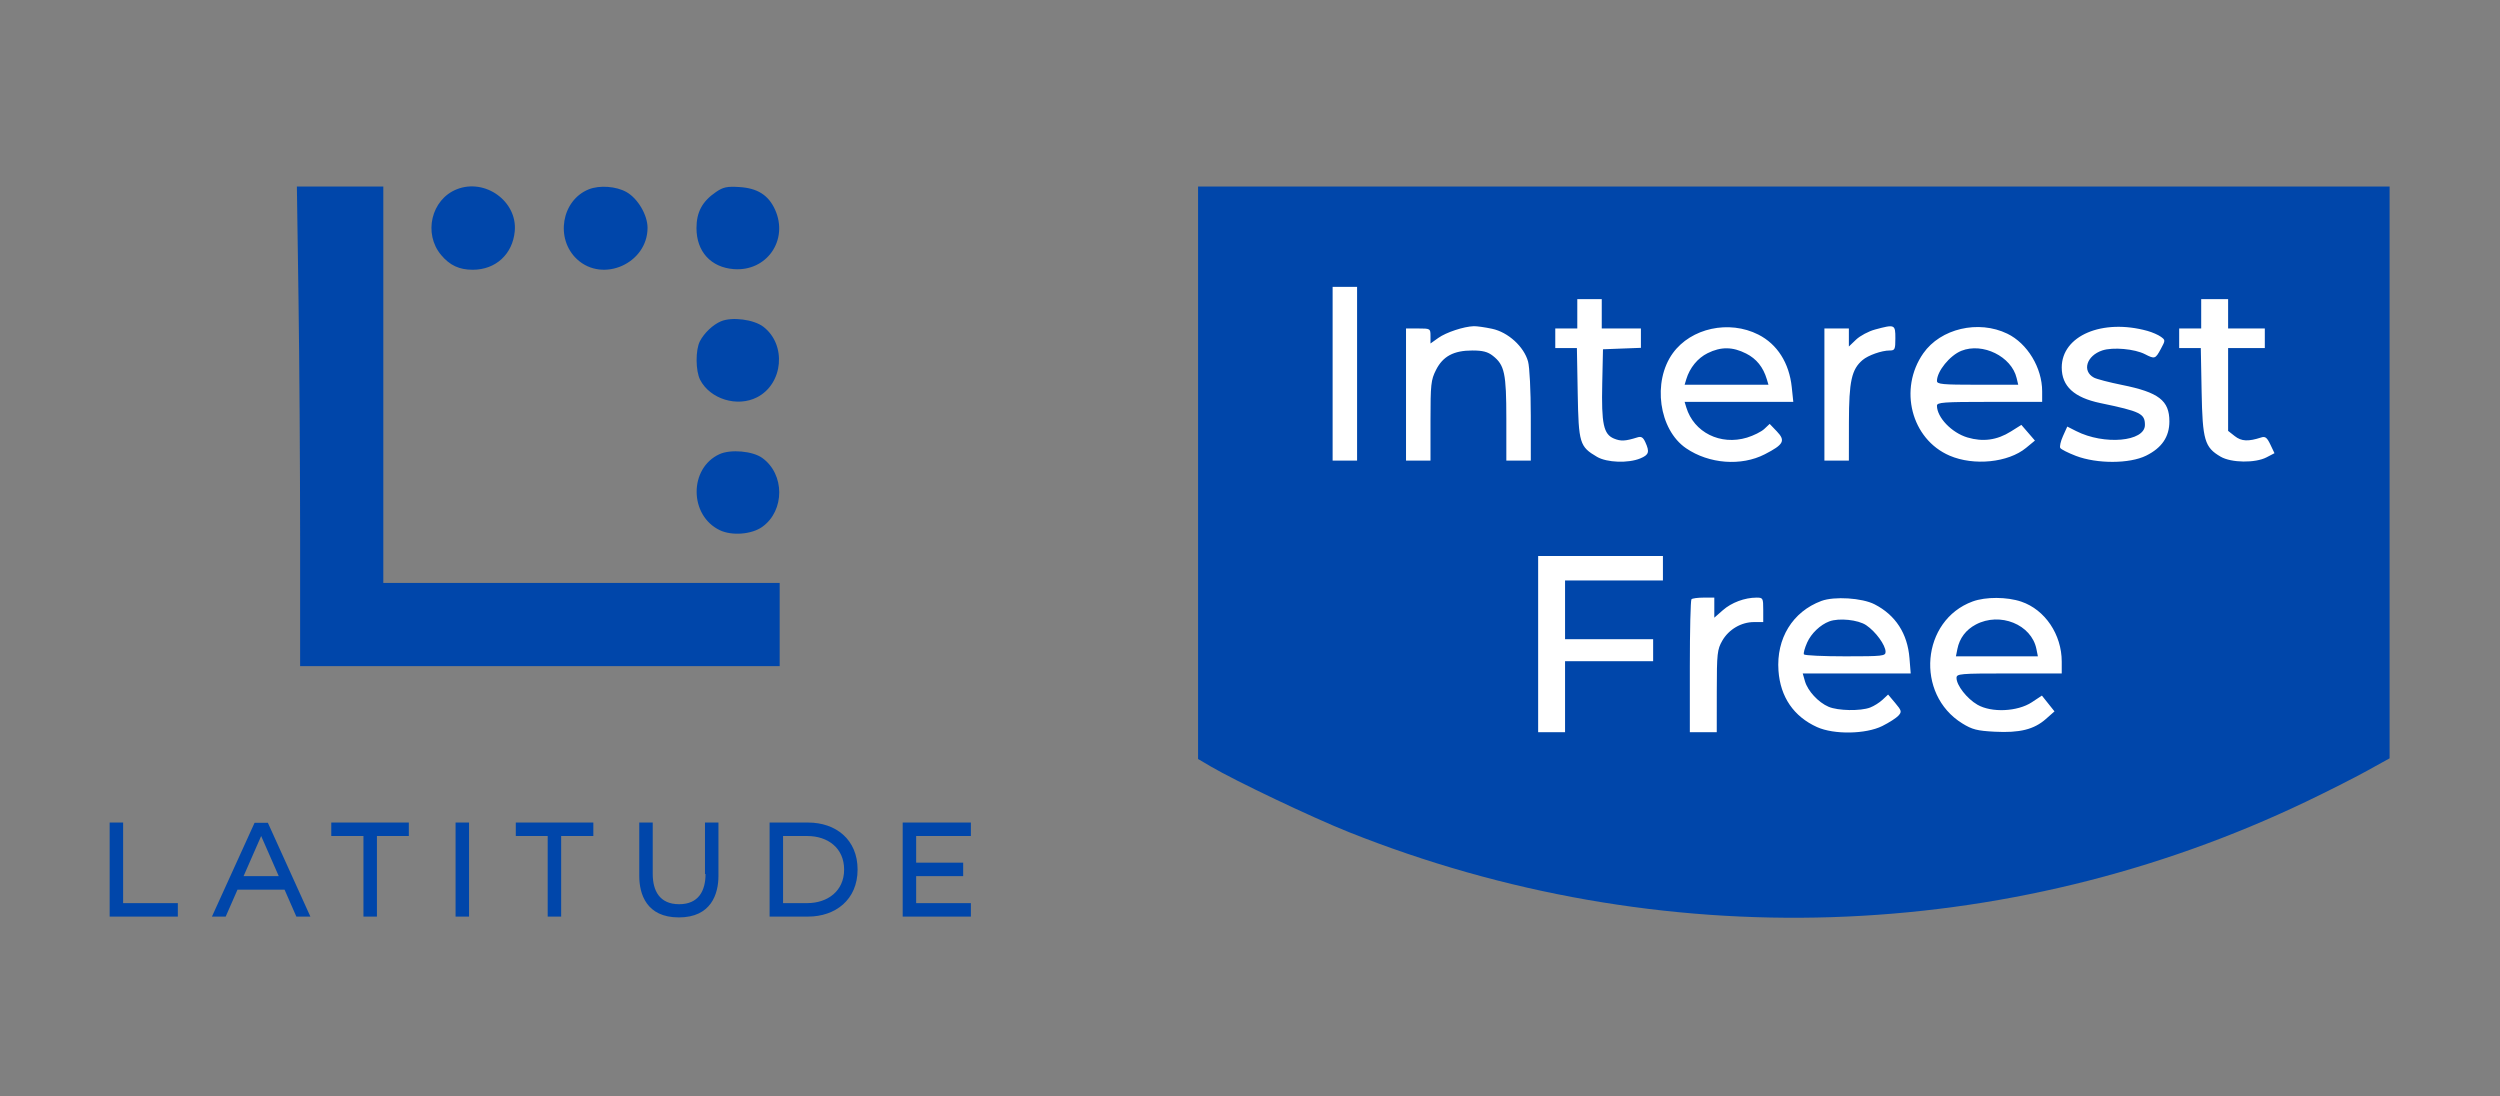
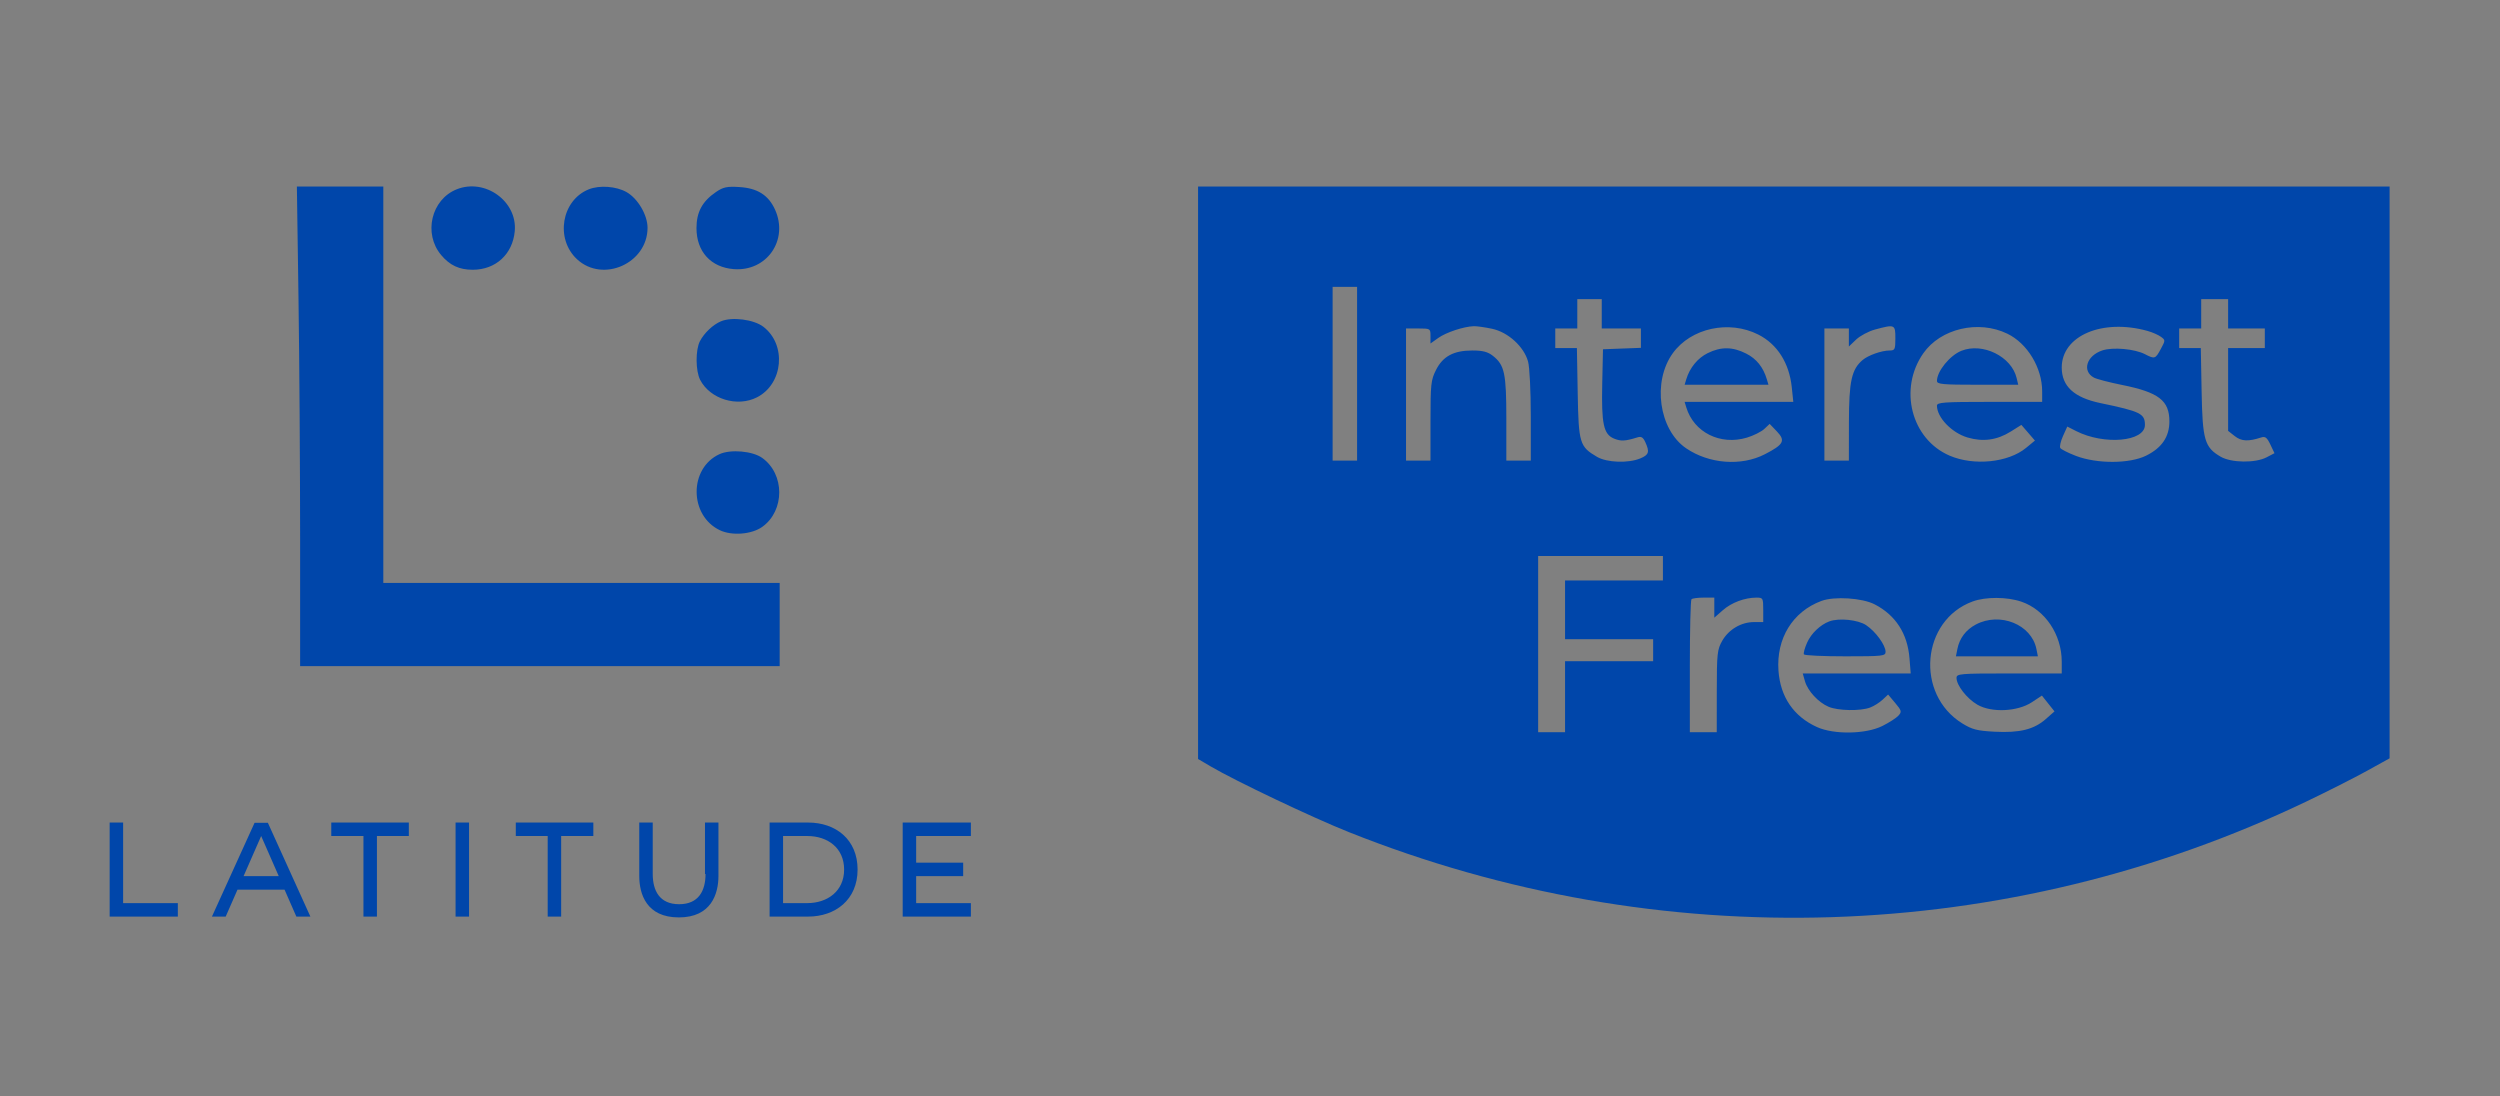
<svg xmlns="http://www.w3.org/2000/svg" width="228" height="100" viewBox="0 0 228 100" fill="none">
  <rect x="0" y="0" width="228" height="100" fill="#808080" stroke="none" />
-   <rect x="114.875" y="21.463" width="96.842" height="47.305" fill="white" />
  <path fill-rule="evenodd" clip-rule="evenodd" d="M27.223 27.223C27.304 32.838 27.37 42.679 27.371 49.091L27.371 60.75H49.238H71.106V56.957V53.163H53.032H34.958V35.089V17.015H31.016H27.075L27.223 27.223ZM41.652 17.265C39.328 18.192 38.591 21.308 40.234 23.261C41.025 24.201 41.885 24.602 43.113 24.602C45.211 24.602 46.755 23.183 46.946 21.081C47.194 18.361 44.241 16.233 41.652 17.265ZM53.701 17.265C51.212 18.258 50.616 21.772 52.62 23.638C54.978 25.834 59.056 24.019 59.056 20.773C59.056 19.609 58.173 18.106 57.143 17.52C56.203 16.986 54.685 16.873 53.701 17.265ZM65.31 17.503C64.05 18.358 63.519 19.339 63.519 20.808C63.519 22.94 64.828 24.381 66.913 24.544C69.933 24.781 71.941 21.887 70.681 19.113C70.082 17.794 69.079 17.16 67.434 17.059C66.301 16.989 65.962 17.06 65.31 17.503ZM109.263 43.117V69.22L110.434 69.908C112.7 71.239 119.675 74.556 122.986 75.877C151.36 87.201 182.974 86.195 210.344 73.097C212.246 72.187 214.732 70.929 215.867 70.301L217.931 69.159V43.087V17.015H163.597H109.263V43.117ZM123.766 34.085V42.006H122.651H121.535V34.085V26.163H122.651H123.766V34.085ZM146.08 28.618V29.957H147.865H149.651V30.84V31.723L147.921 31.788L146.192 31.854L146.124 34.977C146.043 38.666 146.243 39.603 147.195 39.998C147.822 40.257 148.224 40.237 149.329 39.89C149.682 39.779 149.85 39.88 150.054 40.328C150.462 41.223 150.382 41.48 149.595 41.807C148.5 42.262 146.553 42.193 145.655 41.668C144.06 40.734 143.969 40.434 143.887 35.854L143.813 31.742H142.827H141.841V30.849V29.957H142.845H143.849V28.618V27.279H144.965H146.08V28.618ZM203.204 28.618V29.957H204.877H206.551V30.849V31.742H204.877H203.204V35.519V39.296L203.815 39.777C204.417 40.251 205.044 40.282 206.224 39.896C206.59 39.777 206.752 39.902 207.056 40.539L207.433 41.331L206.713 41.707C205.684 42.245 203.491 42.215 202.523 41.65C201.059 40.795 200.87 40.146 200.787 35.703L200.713 31.742H199.727H198.741V30.849V29.957H199.745H200.749V28.618V27.279H201.976H203.204V28.618ZM65.751 29.303C65.023 29.609 64.225 30.364 63.833 31.117C63.421 31.909 63.432 33.827 63.854 34.642C64.761 36.397 67.232 37.157 69.036 36.236C71.436 35.012 71.757 31.433 69.614 29.798C68.74 29.132 66.762 28.878 65.751 29.303ZM136.084 29.986C137.54 30.297 138.982 31.61 139.359 32.97C139.499 33.472 139.607 35.64 139.608 37.934L139.609 42.006H138.494H137.378V38.206C137.378 34.044 137.217 33.29 136.148 32.449C135.683 32.083 135.228 31.965 134.28 31.965C132.573 31.966 131.594 32.491 130.963 33.742C130.503 34.653 130.461 35.046 130.461 38.372V42.006H129.345H128.229V35.982V29.957H129.345C130.441 29.957 130.461 29.969 130.461 30.641V31.326L131.172 30.82C131.889 30.309 133.5 29.777 134.41 29.749C134.68 29.74 135.433 29.847 136.084 29.986ZM160.362 30.515C162.087 31.389 163.178 33.105 163.408 35.307L163.549 36.651H158.593H153.637L153.789 37.153C154.481 39.438 156.903 40.643 159.328 39.909C159.926 39.727 160.635 39.372 160.904 39.12L161.394 38.66L162.043 39.337C162.863 40.193 162.683 40.538 160.951 41.429C158.803 42.534 155.863 42.31 153.77 40.88C151.288 39.185 150.679 34.809 152.562 32.209C154.224 29.915 157.692 29.162 160.362 30.515ZM172.857 30.849C172.857 31.872 172.813 31.965 172.332 31.965C171.613 31.965 170.378 32.4 169.869 32.834C168.866 33.686 168.627 34.769 168.622 38.492L168.617 42.006H167.502H166.386V35.982V29.957H167.502H168.617V30.78V31.602L169.276 30.971C169.639 30.624 170.417 30.21 171.006 30.052C172.812 29.566 172.857 29.585 172.857 30.849ZM183.065 30.431C184.898 31.316 186.245 33.543 186.245 35.687V36.651H181.448C177.242 36.651 176.65 36.694 176.65 37C176.65 38.068 177.996 39.47 179.431 39.897C180.85 40.319 182.137 40.141 183.395 39.349L184.349 38.75L184.967 39.465L185.585 40.181L184.776 40.848C183.15 42.188 180.015 42.506 177.804 41.555C174.309 40.052 173.132 35.474 175.404 32.222C176.984 29.962 180.428 29.156 183.065 30.431ZM195.85 30.179C196.286 30.3 196.834 30.54 197.07 30.712C197.492 31.02 197.492 31.037 197.064 31.83C196.574 32.74 196.509 32.761 195.625 32.304C194.682 31.817 192.697 31.64 191.734 31.958C190.293 32.434 189.858 33.845 190.969 34.44C191.219 34.574 192.369 34.873 193.524 35.106C196.879 35.781 197.848 36.526 197.848 38.433C197.848 39.834 197.162 40.844 195.728 41.555C194.219 42.304 191.243 42.313 189.318 41.575C188.614 41.305 187.975 40.982 187.898 40.857C187.82 40.731 187.932 40.24 188.146 39.766L188.535 38.903L189.343 39.313C191.899 40.611 195.617 40.281 195.617 38.756C195.617 37.721 195.217 37.525 191.56 36.762C189.153 36.26 188.03 35.227 188.03 33.516C188.03 30.616 191.732 29.037 195.85 30.179ZM155.736 32.209C154.827 32.659 154.106 33.539 153.789 34.587L153.637 35.089H157.46H161.284L161.134 34.587C160.804 33.483 160.192 32.722 159.249 32.244C158.014 31.618 156.952 31.607 155.736 32.209ZM178.882 31.992C177.824 32.414 176.65 33.861 176.65 34.743C176.65 35.042 177.158 35.089 180.356 35.089H184.062L183.916 34.475C183.45 32.513 180.824 31.218 178.882 31.992ZM65.628 41.415C62.822 42.688 62.84 47.023 65.657 48.359C66.757 48.881 68.55 48.739 69.514 48.053C71.587 46.576 71.584 43.236 69.508 41.758C68.631 41.133 66.638 40.957 65.628 41.415ZM151.659 51.824V52.94H147.196H142.733V55.618V58.295H146.75H150.766V59.3V60.304H146.75H142.733V63.539V66.775H141.506H140.279V58.742V50.709H145.969H151.659V51.824ZM156.345 55.418V56.333L157.12 55.653C157.916 54.953 159.114 54.505 160.194 54.503C160.782 54.502 160.807 54.549 160.807 55.618V56.733H159.967C158.802 56.733 157.664 57.401 157.073 58.43C156.613 59.234 156.575 59.581 156.571 63.037L156.568 66.775H155.341H154.113V60.787C154.113 57.494 154.18 54.733 154.262 54.651C154.344 54.569 154.846 54.502 155.378 54.502H156.345V55.418ZM170.963 55.114C172.872 56.093 173.964 57.776 174.144 60.018L174.257 61.419H169.333H164.409L164.612 62.128C164.867 63.016 165.831 64.058 166.769 64.459C167.624 64.825 169.674 64.862 170.555 64.528C170.901 64.397 171.411 64.077 171.689 63.816L172.195 63.342L172.841 64.11C173.429 64.81 173.455 64.912 173.141 65.263C172.952 65.475 172.289 65.902 171.667 66.212C170.164 66.961 167.261 67.009 165.716 66.311C163.587 65.348 162.369 63.569 162.197 61.172C161.985 58.227 163.486 55.785 166.107 54.807C167.283 54.368 169.821 54.528 170.963 55.114ZM184.349 54.872C186.509 55.608 188.03 57.868 188.03 60.343V61.419H183.233C178.712 61.419 178.435 61.443 178.435 61.833C178.435 62.501 179.384 63.716 180.339 64.269C181.623 65.015 184.001 64.906 185.305 64.044L186.221 63.438L186.795 64.158L187.37 64.878L186.579 65.576C185.499 66.528 184.193 66.852 181.911 66.732C180.311 66.648 179.863 66.533 178.959 65.974C174.646 63.307 175.22 56.57 179.906 54.853C181.095 54.417 183.041 54.426 184.349 54.872ZM166.832 56.671C166.008 56.981 165.186 57.765 164.813 58.598C164.59 59.096 164.457 59.583 164.518 59.68C164.578 59.778 166.278 59.857 168.296 59.857C171.718 59.857 171.964 59.83 171.964 59.444C171.964 58.839 171.062 57.601 170.197 57.018C169.459 56.521 167.712 56.341 166.832 56.671ZM180.198 56.955C179.291 57.434 178.71 58.204 178.513 59.189L178.38 59.857H182.117H185.855L185.721 59.189C185.274 56.952 182.402 55.79 180.198 56.955Z" fill="#0046AA" />
  <path d="M11.229 75.016H10V83.593H16.219V82.364H11.229V75.016ZM88.545 76.245V75.016H82.325V83.593H88.545V82.364H83.554V79.906H87.842V78.677H83.554V76.245H88.545ZM41.548 83.593H42.777V75.016H41.548V83.593ZM47.015 76.245H49.949V83.593H51.178V76.245H54.112V75.016H47.04V76.245H47.015ZM30.213 76.245H33.147V83.593H34.376V76.245H37.285V75.016H30.213V76.245ZM24.42 75.016L28.307 83.593H27.028L25.95 81.135H21.661L20.583 83.593H19.329L23.216 75.041H24.42V75.016ZM25.423 79.906L23.818 76.245L22.213 79.906H25.423ZM78.212 79.304C78.212 82.063 76.181 83.593 73.698 83.593H70.187V75.016H73.698C76.206 75.016 78.212 76.546 78.212 79.304ZM76.984 79.304C76.984 77.348 75.504 76.245 73.623 76.245H71.416V82.364H73.623C75.479 82.364 76.984 81.26 76.984 79.304ZM64.344 79.706C64.344 81.235 63.717 82.464 61.937 82.464C60.156 82.464 59.529 81.235 59.529 79.706V75.016H58.3V79.881C58.3 81.536 58.952 83.668 61.912 83.668C64.871 83.668 65.523 81.511 65.523 79.881V75.016H64.294V79.706H64.344Z" fill="#0046AA" />
</svg>